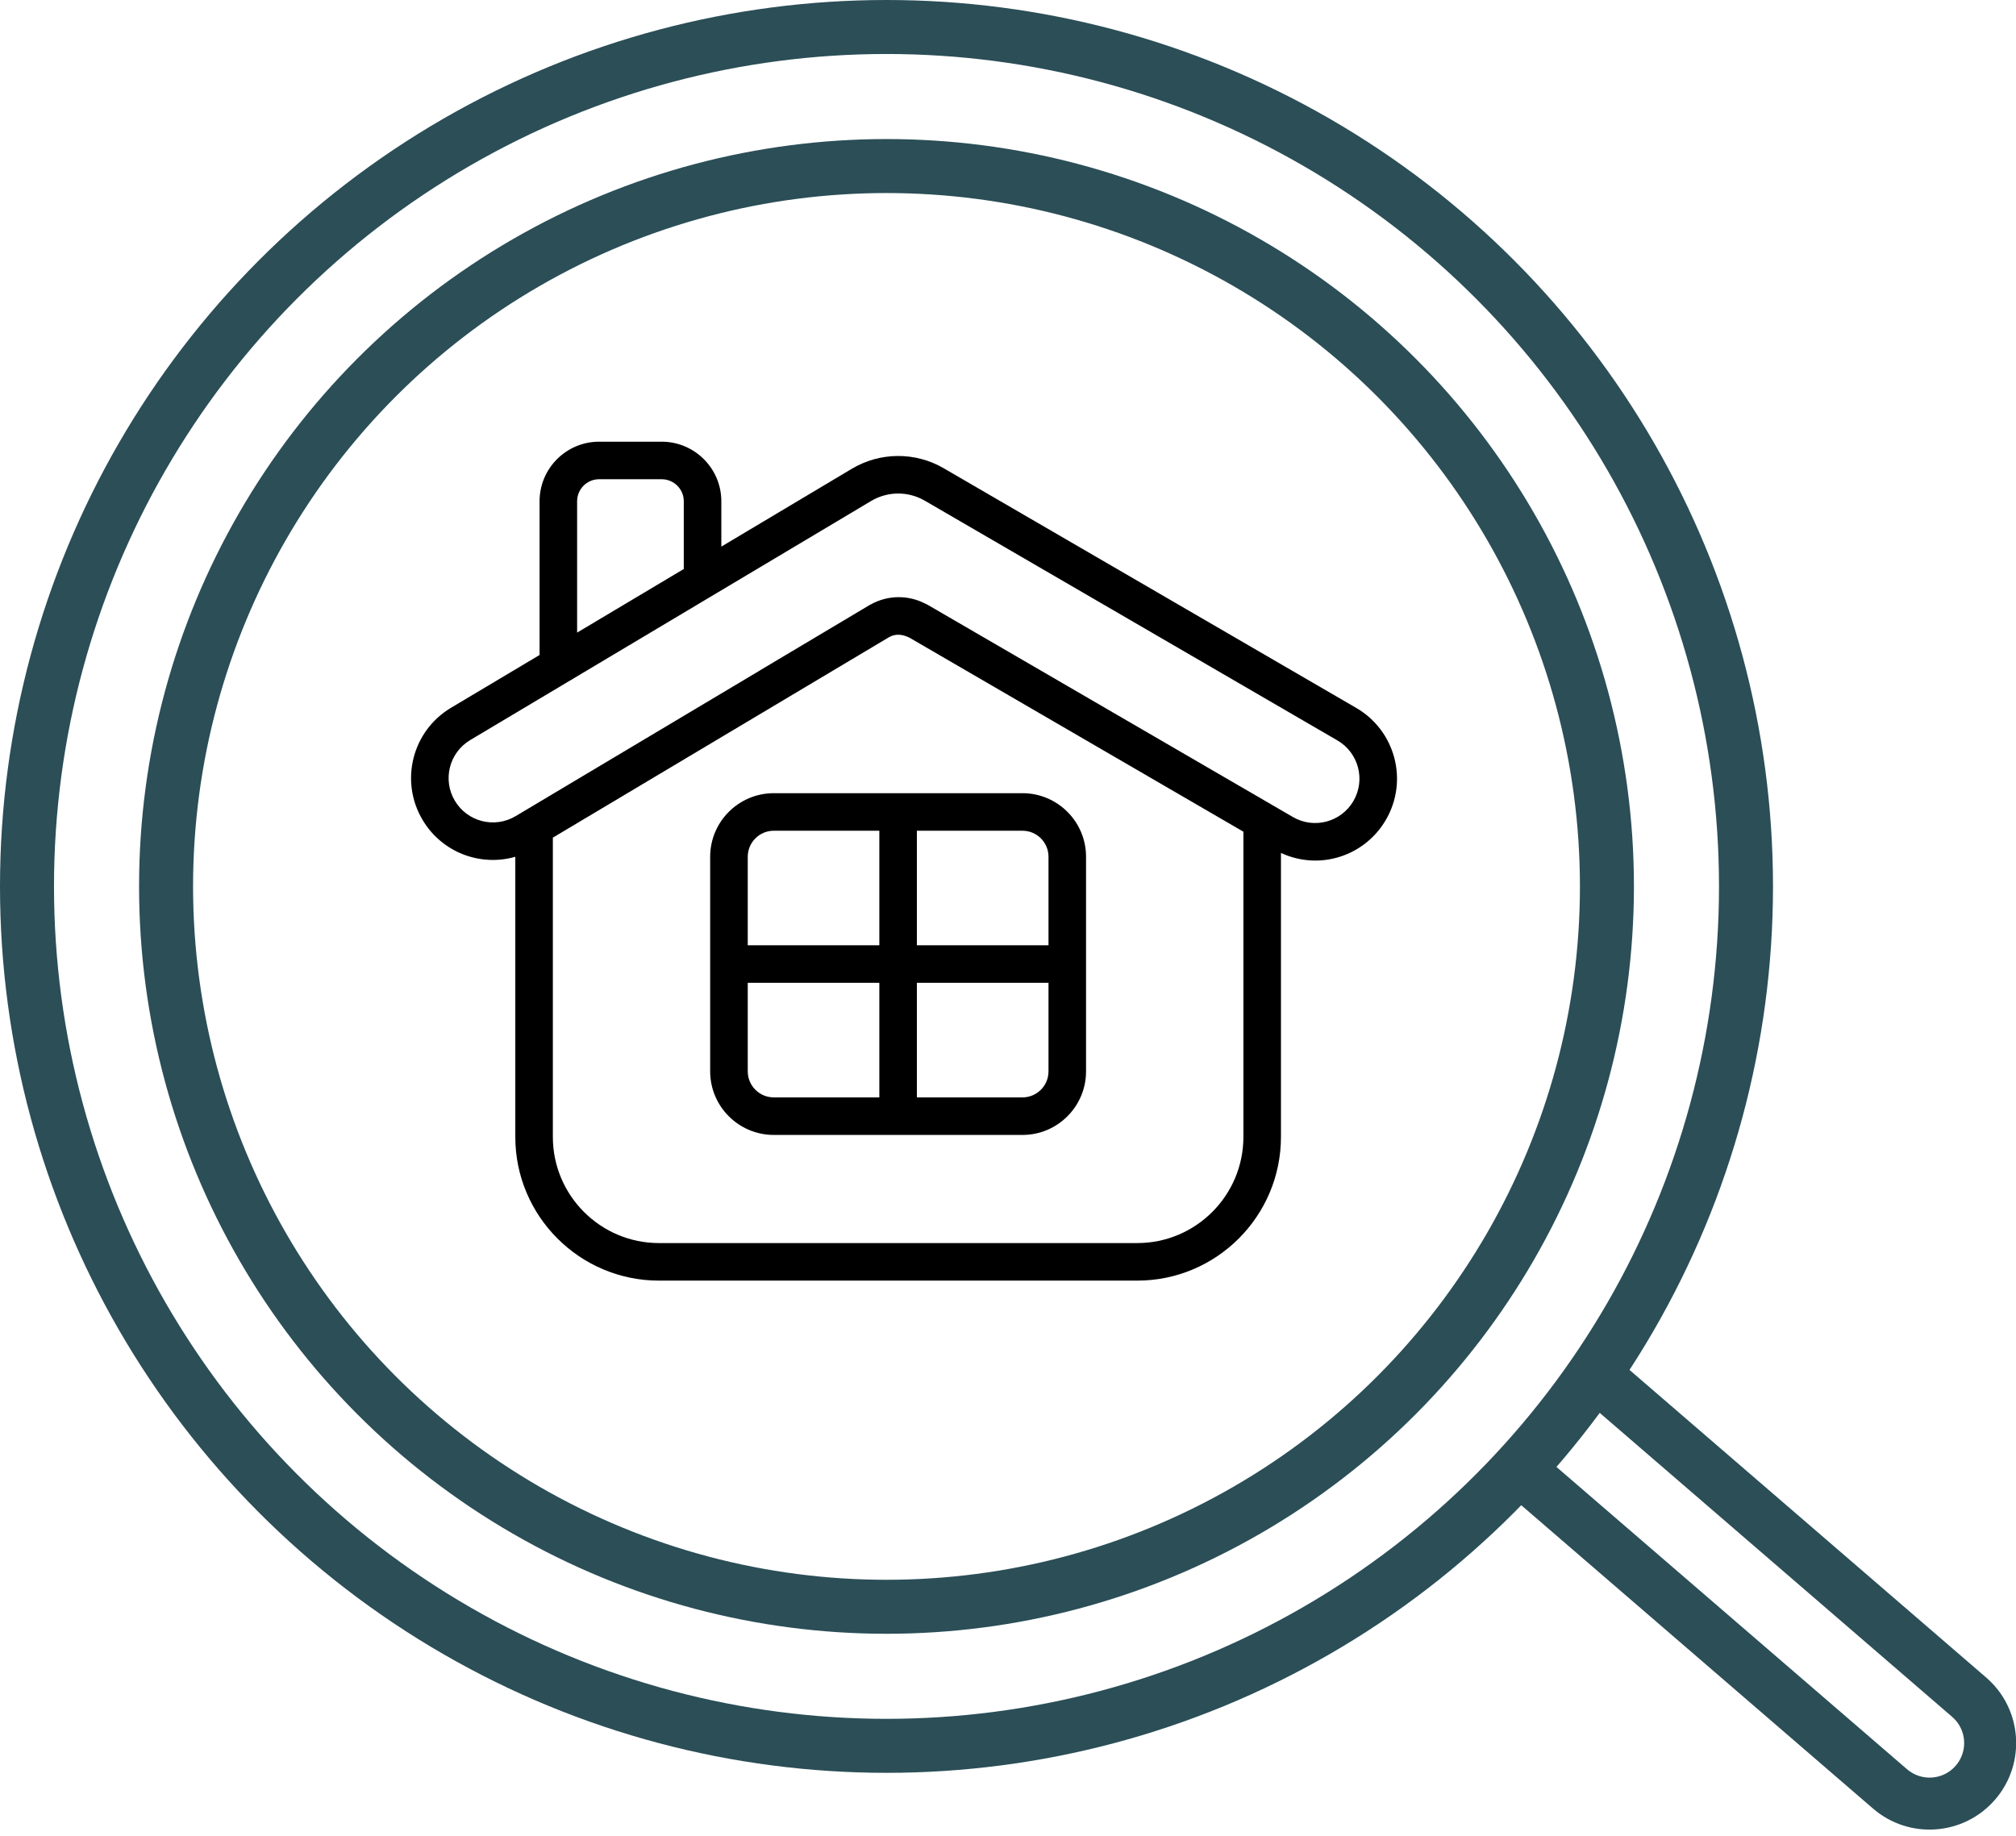
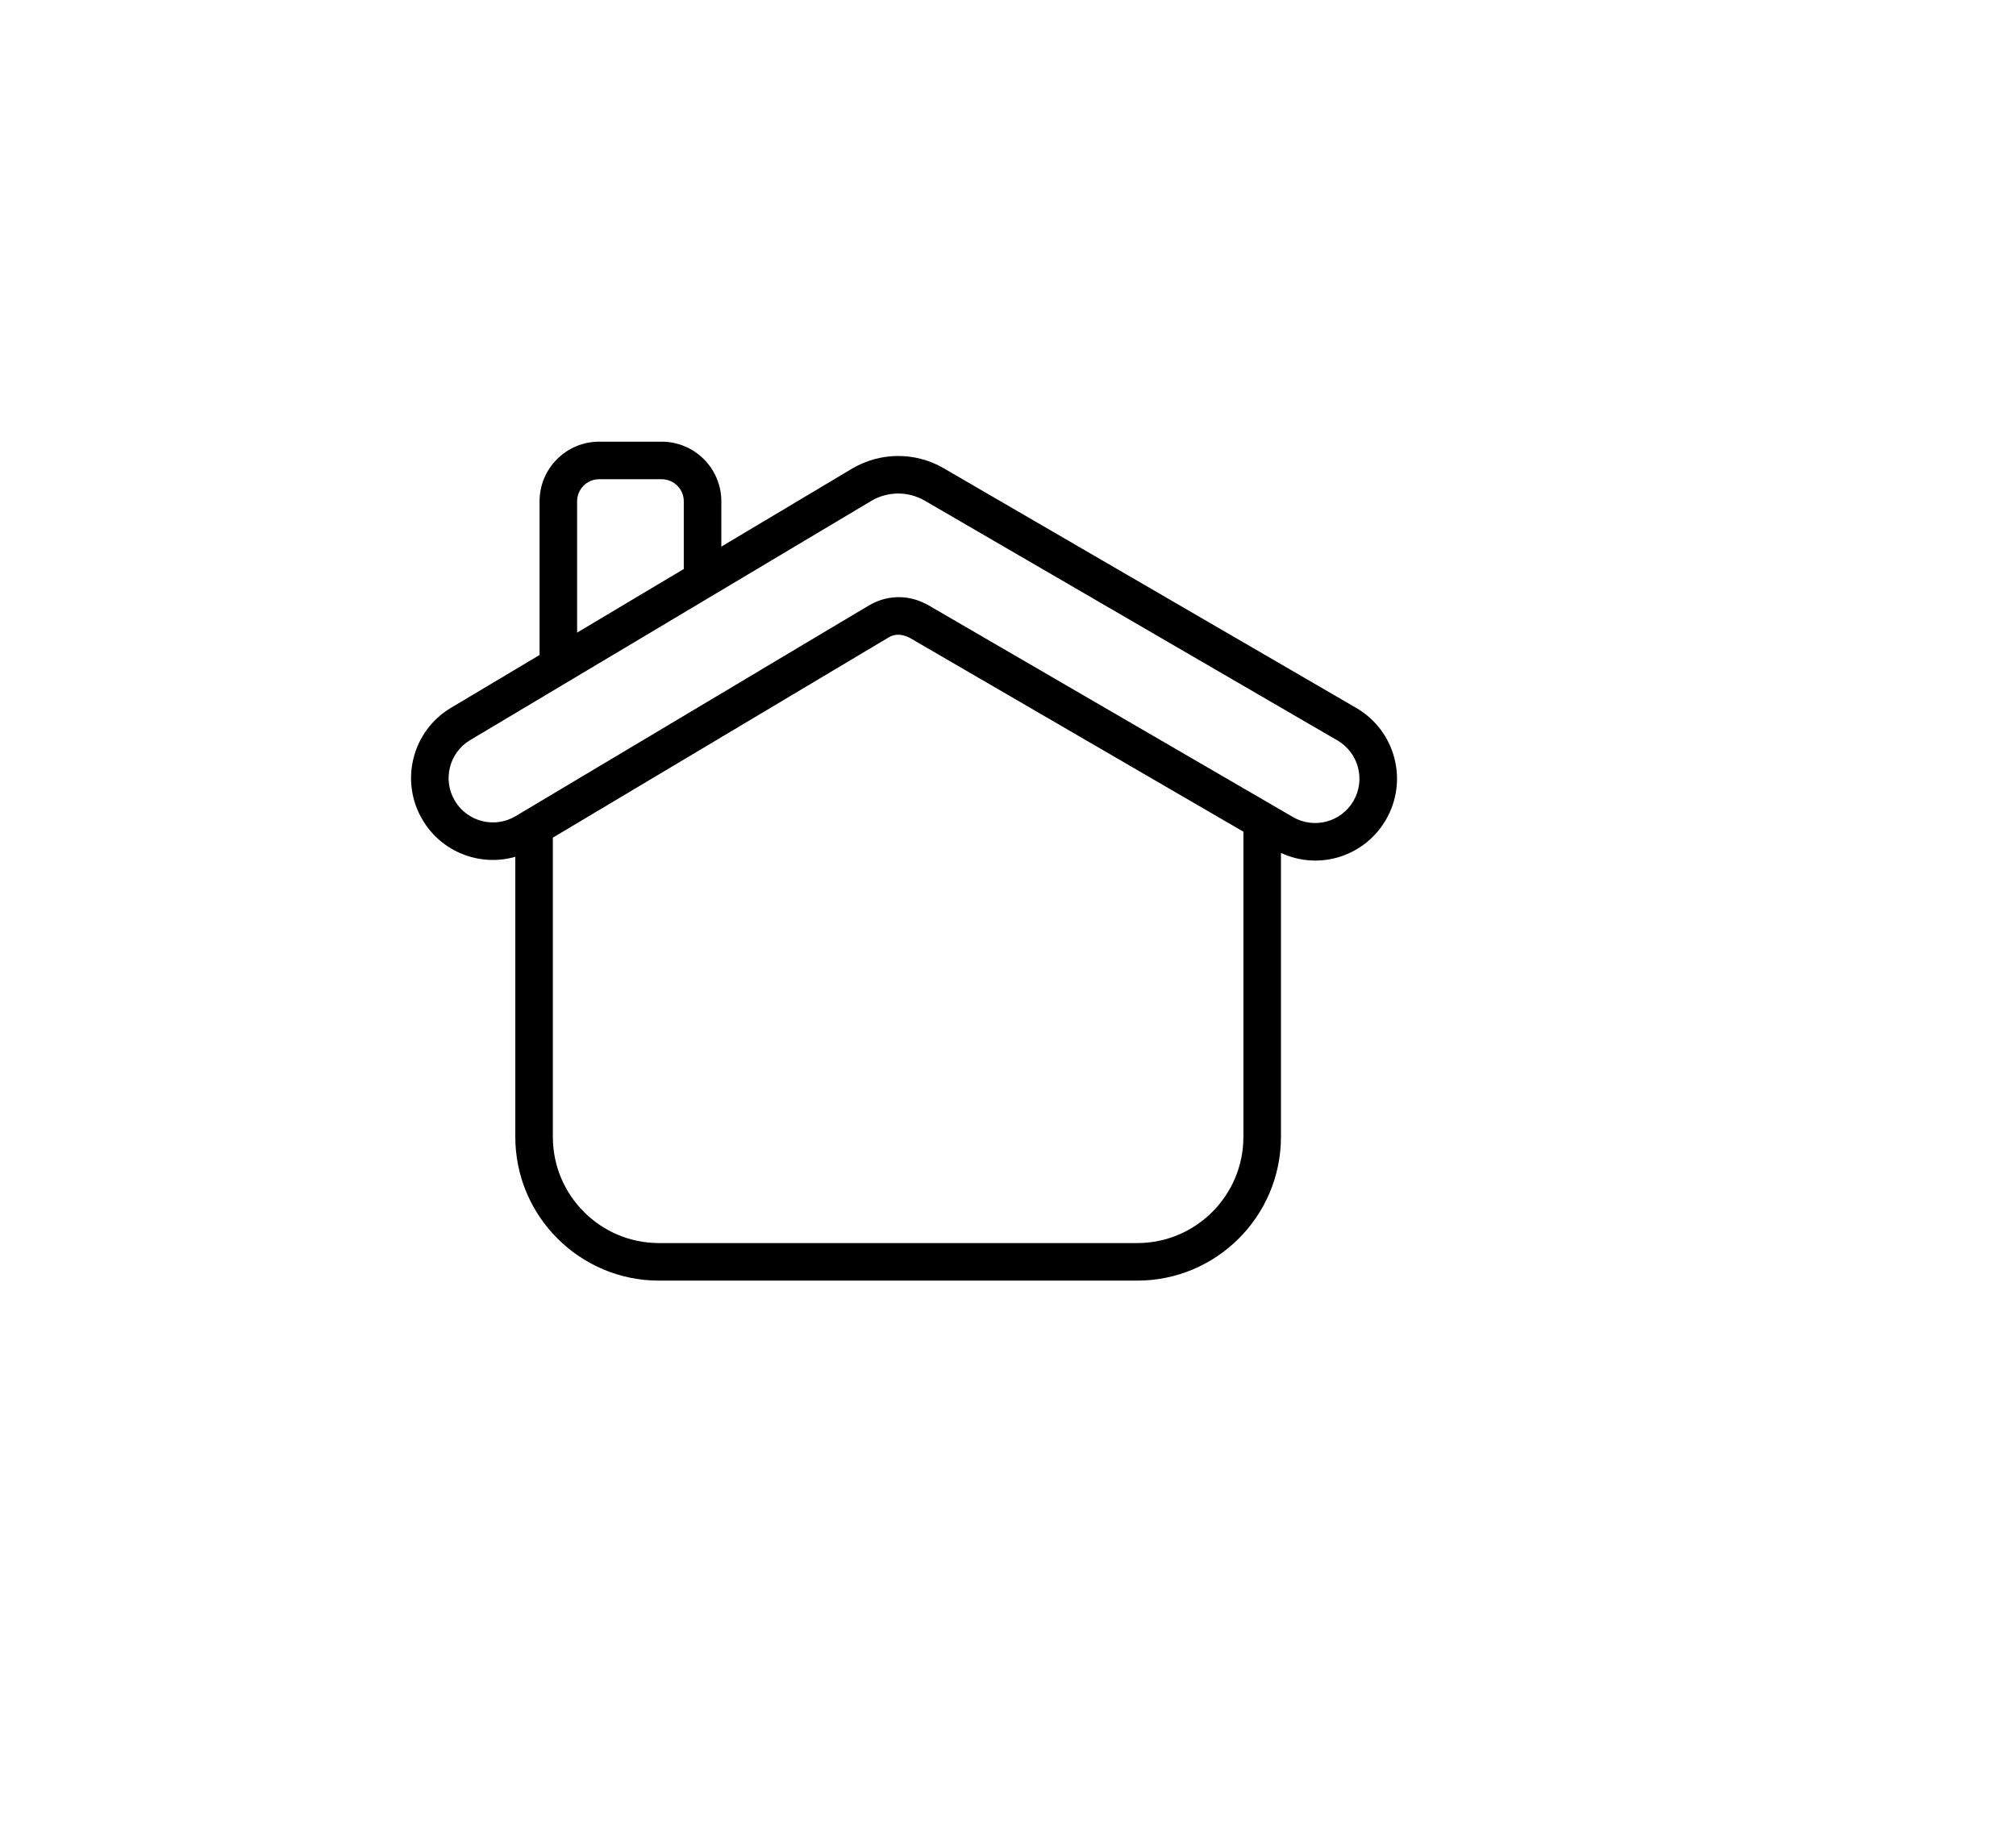
<svg xmlns="http://www.w3.org/2000/svg" width="56" height="51" viewBox="0 0 56 51" fill="none">
  <path d="M14.314 23.802V31.584C14.314 33.785 16.104 35.576 18.305 35.576H31.591C33.792 35.576 35.582 33.785 35.582 31.584V23.695C36.668 24.197 37.917 23.774 38.497 22.775C39.129 21.69 38.761 20.299 37.674 19.667L26.212 13.007C25.424 12.549 24.448 12.555 23.665 13.021L20.037 15.185V13.925C20.037 13.012 19.293 12.27 18.378 12.27H16.643C15.73 12.27 14.988 13.012 14.988 13.925V18.196L12.527 19.663C11.449 20.307 11.096 21.701 11.74 22.78C12.277 23.683 13.342 24.08 14.314 23.802ZM31.591 34.533H18.305C16.679 34.533 15.357 33.21 15.357 31.584V23.27L24.685 17.707C24.87 17.596 25.068 17.619 25.263 17.715L34.539 23.105V31.584C34.539 33.21 33.217 34.533 31.591 34.533ZM16.031 13.925C16.031 13.587 16.306 13.313 16.643 13.313H18.378C18.718 13.313 18.994 13.587 18.994 13.925V15.807L16.031 17.574V13.925ZM13.062 20.559L24.199 13.917C24.656 13.645 25.227 13.641 25.688 13.909L37.15 20.569C37.738 20.911 37.937 21.663 37.596 22.251C37.254 22.839 36.502 23.039 35.914 22.697L25.769 16.802C25.764 16.8 25.759 16.798 25.754 16.795C25.749 16.792 25.745 16.788 25.739 16.786C25.725 16.778 25.711 16.773 25.697 16.767C25.223 16.523 24.658 16.53 24.19 16.791C24.177 16.798 24.163 16.803 24.151 16.811L21.122 18.616C21.118 18.618 21.115 18.622 21.111 18.624L14.322 22.673C13.736 23.022 12.983 22.829 12.635 22.246C12.288 21.665 12.476 20.909 13.062 20.559Z" fill="black" />
-   <path d="M28.402 22.035H21.494C20.52 22.035 19.727 22.827 19.727 23.801V29.763C19.727 30.737 20.52 31.529 21.494 31.529H28.402C29.376 31.529 30.168 30.737 30.168 29.763V23.801C30.168 22.827 29.376 22.035 28.402 22.035ZM29.125 23.801V26.26H25.469V23.078H28.402C28.801 23.078 29.125 23.402 29.125 23.801ZM21.494 23.078H24.426V26.26H20.771V23.801C20.771 23.402 21.095 23.078 21.494 23.078ZM20.771 29.763V27.303H24.426V30.486H21.494C21.095 30.486 20.771 30.162 20.771 29.763ZM28.402 30.486H25.469V27.303H29.125V29.763C29.125 30.162 28.801 30.486 28.402 30.486Z" fill="black" />
-   <circle cx="24.625" cy="24.625" r="23.875" stroke="#2B4E57" stroke-width="1.5" />
-   <circle cx="24.625" cy="24.625" r="20.012" stroke="#2B4E57" stroke-width="1.5" />
-   <path d="M55.17 46.601C56.176 47.468 56.288 48.987 55.421 49.992C54.553 50.998 53.035 51.111 52.029 50.243L41.912 41.518L42.78 40.36L52.973 49.15C53.374 49.496 53.981 49.452 54.327 49.05C54.674 48.648 54.629 48.041 54.227 47.695L43.937 38.819L44.805 37.661L55.17 46.601Z" fill="#2B4E57" />
</svg>